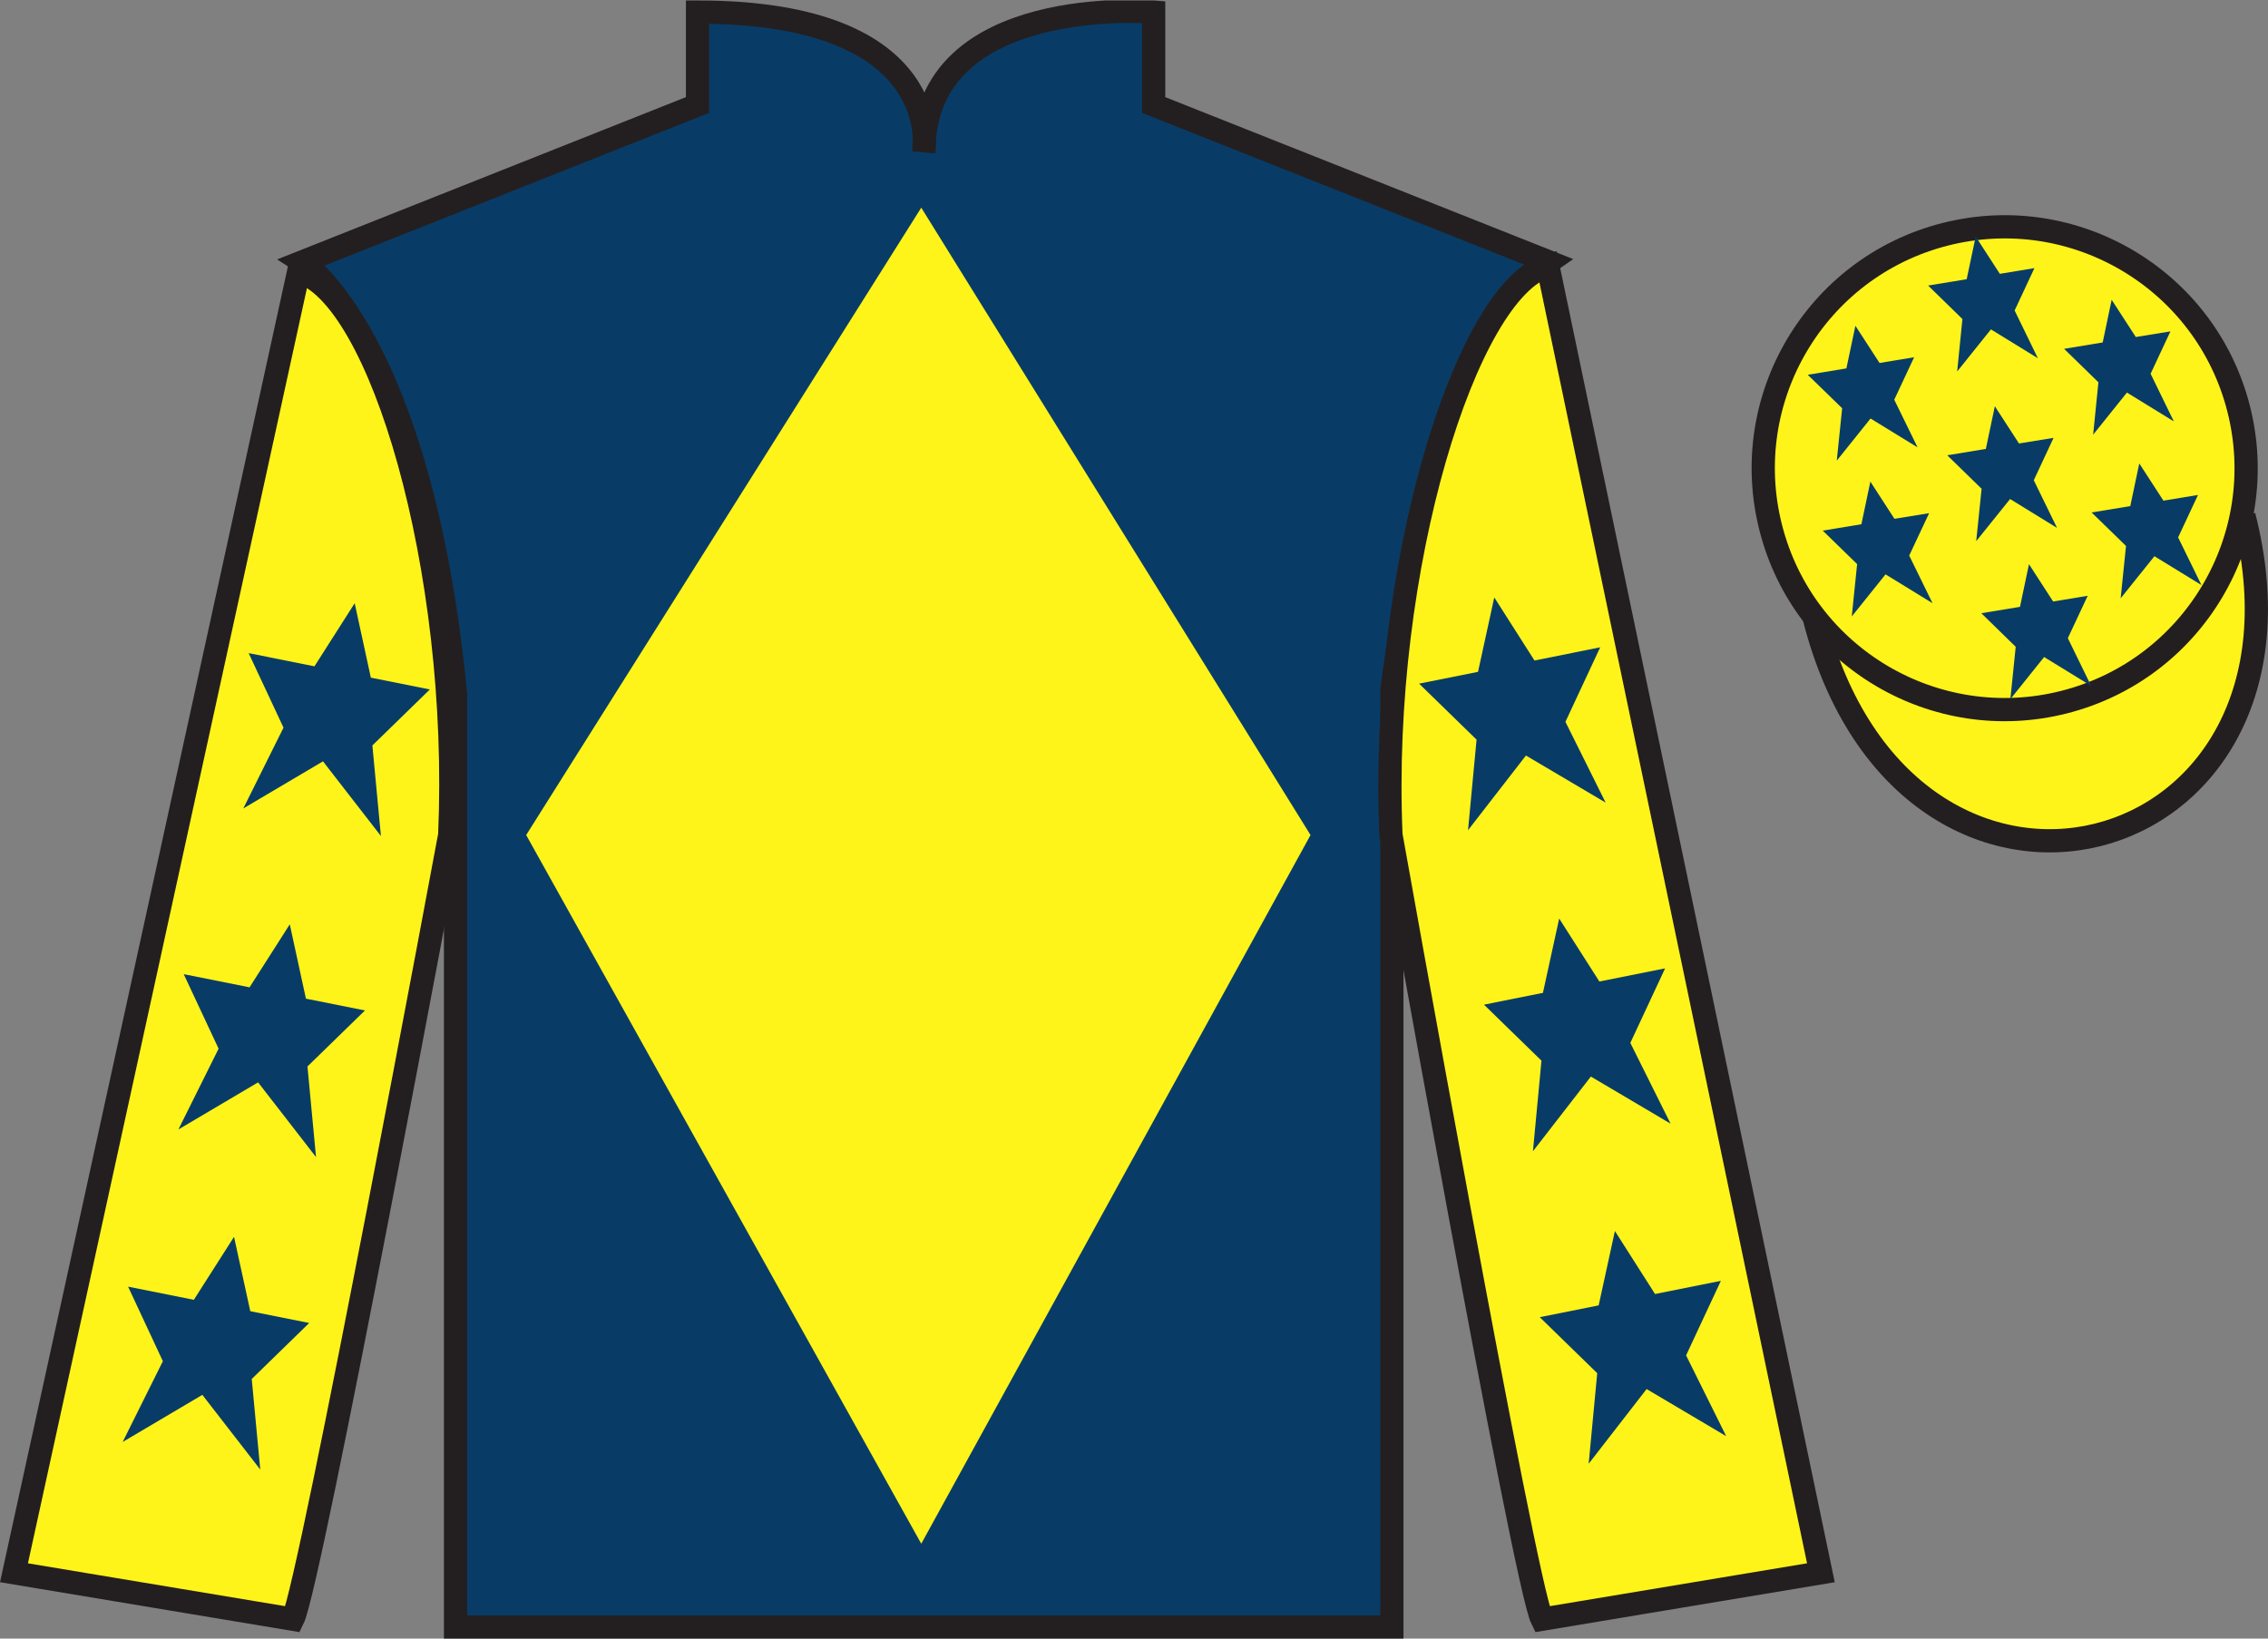
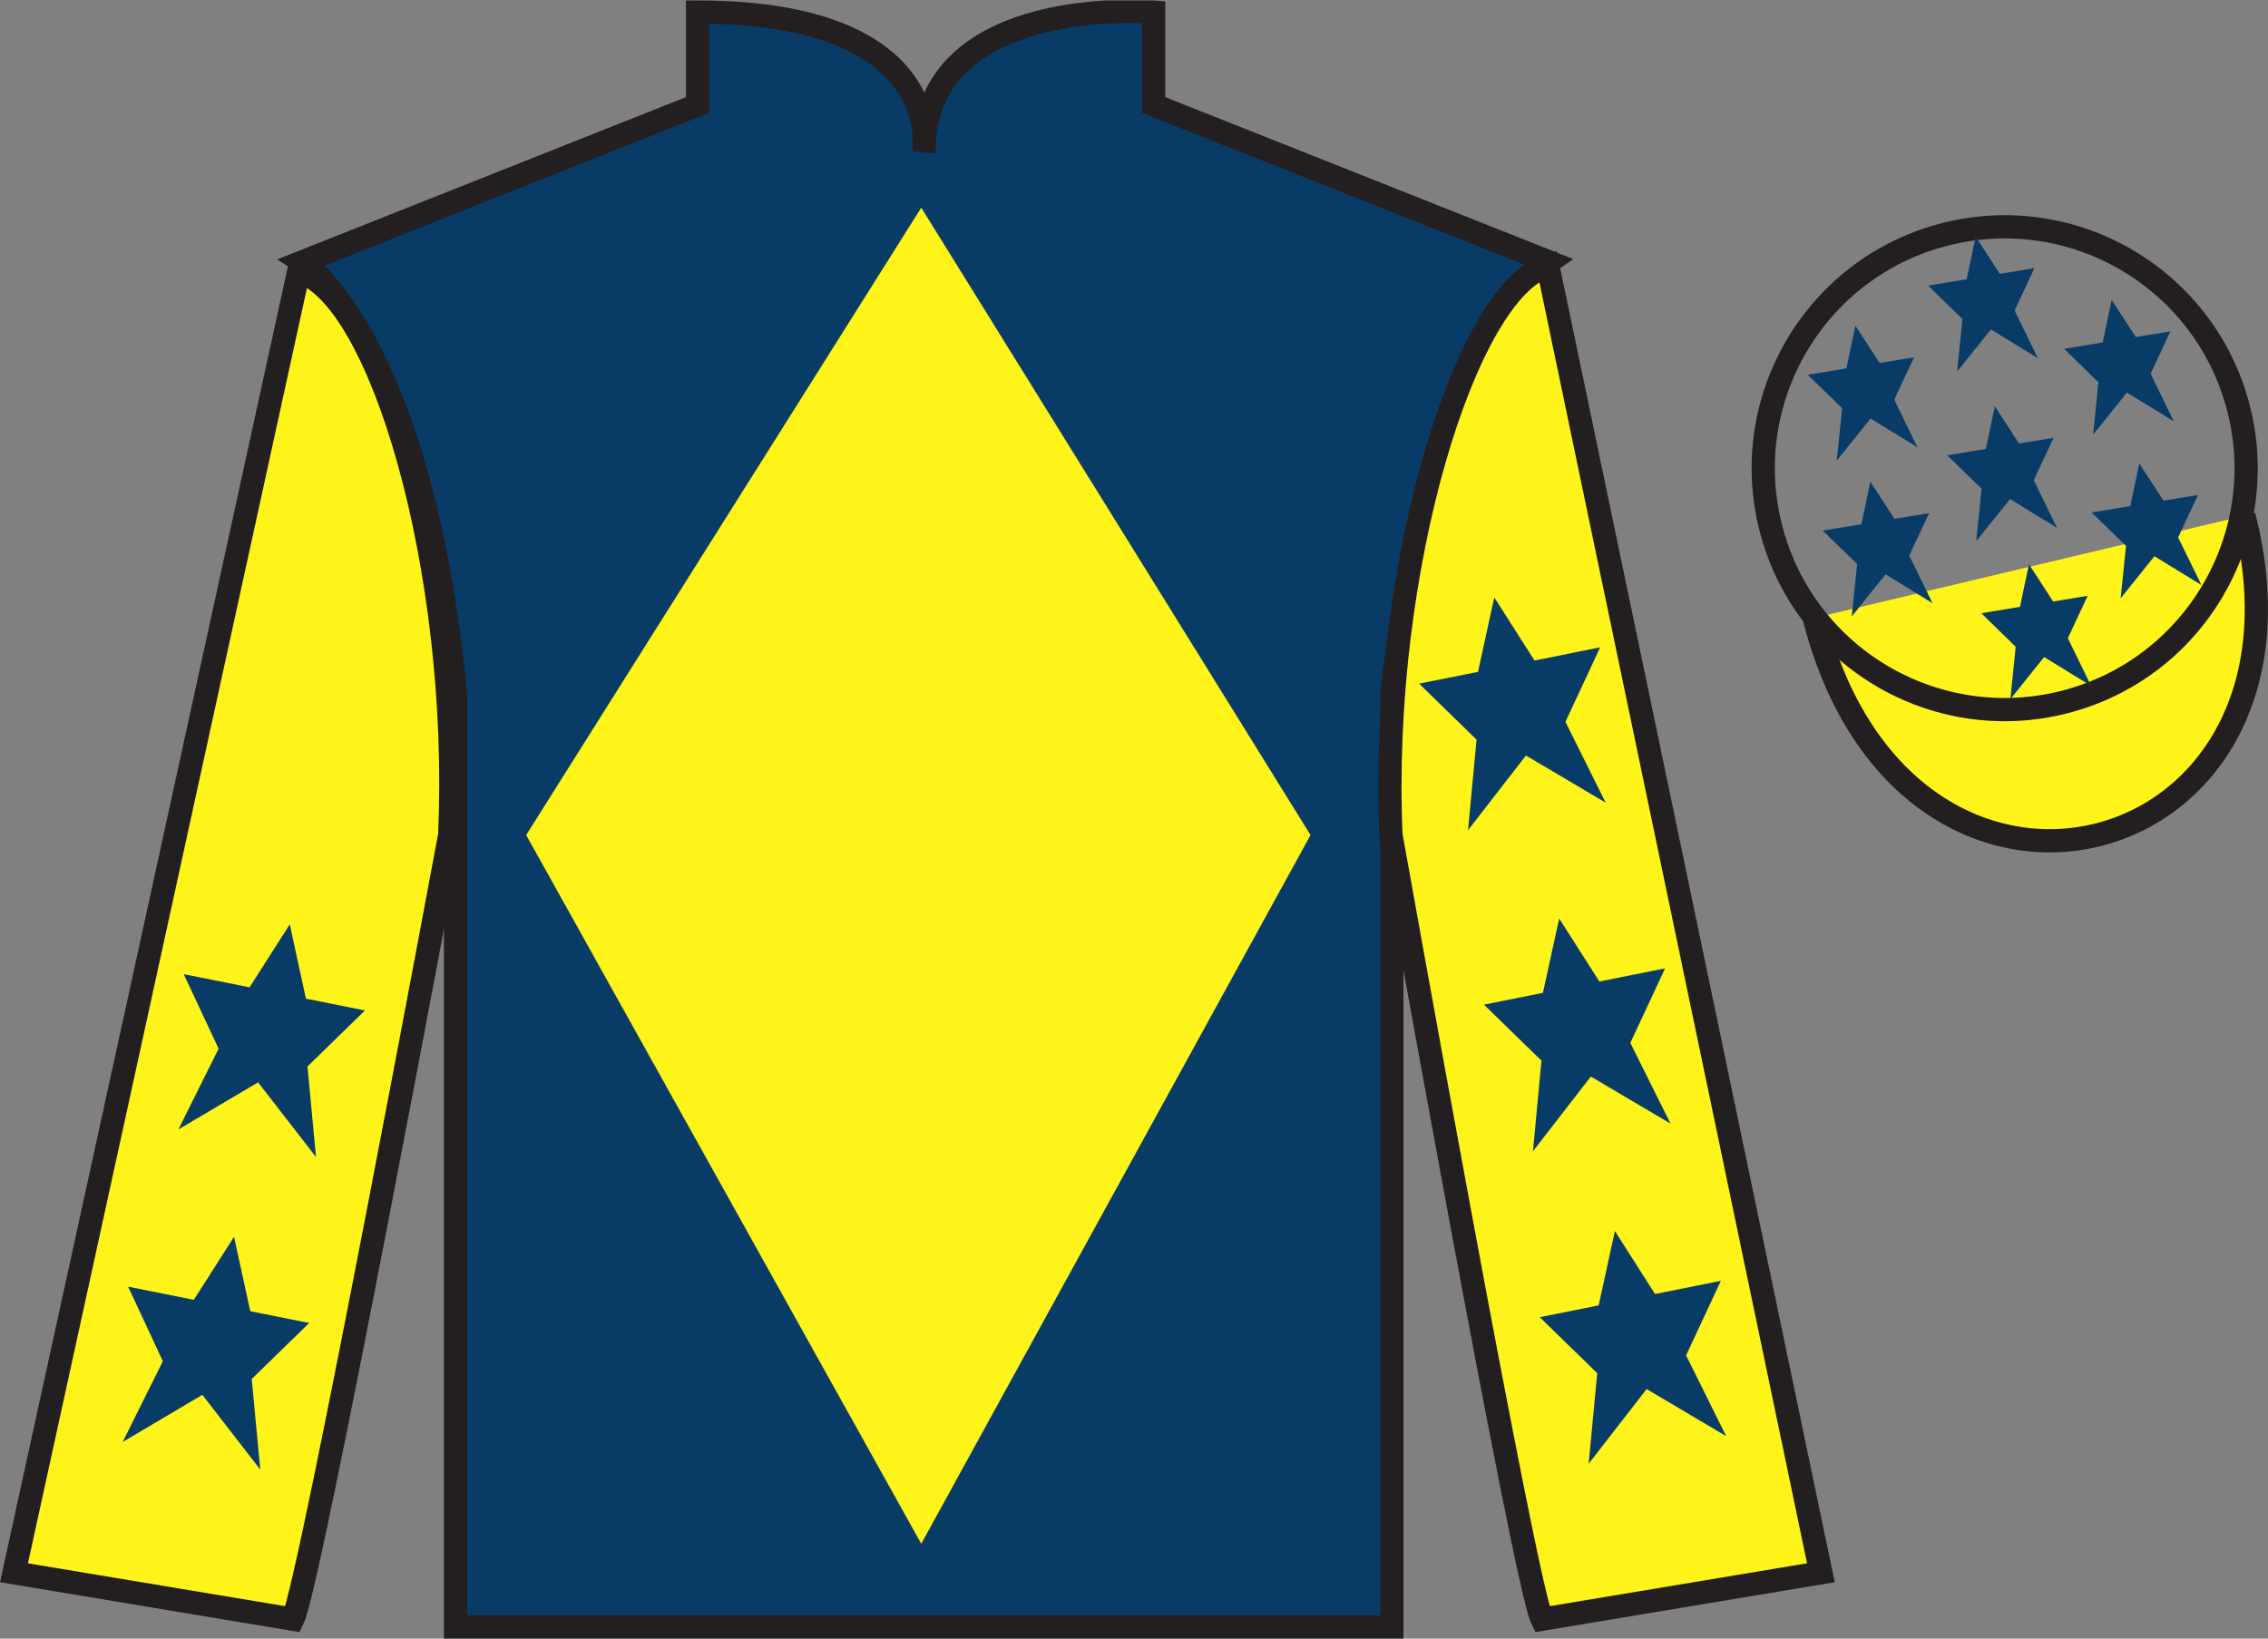
<svg xmlns="http://www.w3.org/2000/svg" width="97.59pt" height="70.52pt" viewBox="0 0 97.59 70.52" version="1.1">
  <rect x="0" y="0" width="97.59" height="70.52" fill="#808080" stroke="none" />
  <defs>
    <clipPath id="clip1">
      <path d="M 0 70.52 L 97.59 70.52 L 97.59 0.02 L 0 0.02 L 0 70.52 Z M 0 70.52 " />
    </clipPath>
  </defs>
  <g id="surface0">
    <g clip-path="url(#clip1)" clip-rule="nonzero">
      <path style=" stroke:none;fill-rule:nonzero;fill:rgb(3.247%,23.717%,40.444%);fill-opacity:1;" d="M 13.016 11.27 C 13.016 11.27 18.102 14.52 19.602 29.852 C 19.602 29.852 19.602 44.852 19.602 70.02 L 59.891 70.02 L 59.891 29.688 C 59.891 29.688 61.684 14.688 66.641 11.27 L 49.641 4.52 L 49.641 0.52 C 49.641 0.52 39.754 -0.312 39.754 6.52 C 39.754 6.52 40.766 0.52 30.016 0.52 L 30.016 4.52 L 13.016 11.27 " />
      <path style="fill:none;stroke-width:10;stroke-linecap:butt;stroke-linejoin:miter;stroke:rgb(13.73%,12.16%,12.549%);stroke-opacity:1;stroke-miterlimit:4;" d="M 130.156 592.505 C 130.156 592.505 181.016 560.005 196.016 406.684 C 196.016 406.684 196.016 256.684 196.016 5.005 L 598.906 5.005 L 598.906 408.325 C 598.906 408.325 616.836 558.325 666.406 592.505 L 496.406 660.005 L 496.406 700.005 C 496.406 700.005 397.539 708.325 397.539 640.005 C 397.539 640.005 407.656 700.005 300.156 700.005 L 300.156 660.005 L 130.156 592.505 Z M 130.156 592.505 " transform="matrix(0.1,0,0,-0.1,0,70.52)" />
      <path style=" stroke:none;fill-rule:nonzero;fill:rgb(100%,95.41%,10.001%);fill-opacity:1;" d="M 12.602 69.688 C 13.352 68.188 19.352 35.938 19.352 35.938 C 19.852 24.438 16.352 12.688 12.852 11.688 L 0.602 67.688 L 12.602 69.688 " />
      <path style="fill:none;stroke-width:10;stroke-linecap:butt;stroke-linejoin:miter;stroke:rgb(13.73%,12.16%,12.549%);stroke-opacity:1;stroke-miterlimit:4;" d="M 126.016 8.325 C 133.516 23.325 193.516 345.825 193.516 345.825 C 198.516 460.825 163.516 578.325 128.516 588.325 L 6.016 28.325 L 126.016 8.325 Z M 126.016 8.325 " transform="matrix(0.1,0,0,-0.1,0,70.52)" />
      <path style=" stroke:none;fill-rule:nonzero;fill:rgb(100%,95.41%,10.001%);fill-opacity:1;" d="M 78.352 67.688 L 66.602 11.438 C 63.102 12.438 59.352 24.438 59.852 35.938 C 59.852 35.938 65.602 68.188 66.352 69.688 L 78.352 67.688 " />
      <path style="fill:none;stroke-width:10;stroke-linecap:butt;stroke-linejoin:miter;stroke:rgb(13.73%,12.16%,12.549%);stroke-opacity:1;stroke-miterlimit:4;" d="M 783.516 28.325 L 666.016 590.825 C 631.016 580.825 593.516 460.825 598.516 345.825 C 598.516 345.825 656.016 23.325 663.516 8.325 L 783.516 28.325 Z M 783.516 28.325 " transform="matrix(0.1,0,0,-0.1,0,70.52)" />
      <path style="fill-rule:nonzero;fill:rgb(100%,95.41%,10.001%);fill-opacity:1;stroke-width:10;stroke-linecap:butt;stroke-linejoin:miter;stroke:rgb(13.73%,12.16%,12.549%);stroke-opacity:1;stroke-miterlimit:4;" d="M 780.664 439.262 C 820.391 283.598 1004.336 331.216 965.547 483.208 " transform="matrix(0.1,0,0,-0.1,0,70.52)" />
-       <path style=" stroke:none;fill-rule:nonzero;fill:rgb(100%,95.41%,10.001%);fill-opacity:1;" d="M 88.828 30.215 C 94.387 28.797 97.742 23.141 96.324 17.582 C 94.906 12.023 89.25 8.668 83.691 10.086 C 78.133 11.504 74.777 17.16 76.195 22.719 C 77.613 28.277 83.27 31.633 88.828 30.215 " />
      <path style="fill:none;stroke-width:10;stroke-linecap:butt;stroke-linejoin:miter;stroke:rgb(13.73%,12.16%,12.549%);stroke-opacity:1;stroke-miterlimit:4;" d="M 888.281 403.052 C 943.867 417.231 977.422 473.794 963.242 529.38 C 949.062 584.966 892.5 618.52 836.914 604.341 C 781.328 590.161 747.773 533.598 761.953 478.012 C 776.133 422.427 832.695 388.872 888.281 403.052 Z M 888.281 403.052 " transform="matrix(0.1,0,0,-0.1,0,70.52)" />
      <path style=" stroke:none;fill-rule:nonzero;fill:rgb(100%,95.41%,10.001%);fill-opacity:1;" d="M 39.641 8.938 L 22.641 35.938 L 39.641 66.438 L 56.391 35.938 L 39.641 8.938 " />
      <path style=" stroke:none;fill-rule:nonzero;fill:rgb(3.247%,23.717%,40.444%);fill-opacity:1;" d="M 12.469 39.781 L 10.738 42.492 L 7.906 41.926 L 9.406 45.133 L 7.676 48.609 L 11.105 46.582 L 13.598 49.797 L 13.23 45.898 L 15.703 43.488 L 13.164 42.98 L 12.469 39.781 " />
      <path style=" stroke:none;fill-rule:nonzero;fill:rgb(3.247%,23.717%,40.444%);fill-opacity:1;" d="M 10.07 53.23 L 8.34 55.941 L 5.512 55.375 L 7.008 58.582 L 5.277 62.059 L 8.707 60.031 L 11.199 63.246 L 10.832 59.348 L 13.305 56.938 L 10.77 56.43 L 10.07 53.23 " />
-       <path style=" stroke:none;fill-rule:nonzero;fill:rgb(3.247%,23.717%,40.444%);fill-opacity:1;" d="M 15.262 25.961 L 13.531 28.676 L 10.699 28.109 L 12.199 31.316 L 10.469 34.793 L 13.898 32.766 L 16.391 35.98 L 16.023 32.082 L 18.496 29.672 L 15.957 29.164 L 15.262 25.961 " />
      <path style=" stroke:none;fill-rule:nonzero;fill:rgb(3.247%,23.717%,40.444%);fill-opacity:1;" d="M 67.09 39.531 L 68.82 42.242 L 71.648 41.676 L 70.152 44.883 L 71.883 48.359 L 68.453 46.332 L 65.961 49.547 L 66.328 45.648 L 63.855 43.238 L 66.391 42.73 L 67.09 39.531 " />
      <path style=" stroke:none;fill-rule:nonzero;fill:rgb(3.247%,23.717%,40.444%);fill-opacity:1;" d="M 69.488 52.98 L 71.215 55.691 L 74.047 55.125 L 72.551 58.332 L 74.277 61.809 L 70.852 59.781 L 68.359 62.996 L 68.727 59.098 L 66.254 56.688 L 68.789 56.18 L 69.488 52.98 " />
      <path style=" stroke:none;fill-rule:nonzero;fill:rgb(3.247%,23.717%,40.444%);fill-opacity:1;" d="M 64.297 25.711 L 66.027 28.426 L 68.855 27.859 L 67.359 31.066 L 69.09 34.543 L 65.66 32.516 L 63.168 35.73 L 63.535 31.832 L 61.062 29.422 L 63.598 28.914 L 64.297 25.711 " />
      <path style=" stroke:none;fill-rule:nonzero;fill:rgb(3.247%,23.717%,40.444%);fill-opacity:1;" d="M 87.305 24.281 L 86.918 26.117 L 85.254 26.391 L 86.734 27.836 L 86.504 30.09 L 87.957 28.277 L 89.98 29.52 L 88.977 27.465 L 89.832 25.641 L 88.344 25.887 L 87.305 24.281 " />
      <path style=" stroke:none;fill-rule:nonzero;fill:rgb(3.247%,23.717%,40.444%);fill-opacity:1;" d="M 90.863 12.902 L 90.477 14.738 L 88.816 15.012 L 90.293 16.453 L 90.066 18.707 L 91.52 16.895 L 93.539 18.137 L 92.539 16.086 L 93.391 14.262 L 91.902 14.504 L 90.863 12.902 " />
      <path style=" stroke:none;fill-rule:nonzero;fill:rgb(3.247%,23.717%,40.444%);fill-opacity:1;" d="M 92.051 19.945 L 91.664 21.781 L 90 22.055 L 91.48 23.496 L 91.25 25.75 L 92.703 23.938 L 94.727 25.18 L 93.723 23.129 L 94.578 21.301 L 93.09 21.547 L 92.051 19.945 " />
      <path style=" stroke:none;fill-rule:nonzero;fill:rgb(3.247%,23.717%,40.444%);fill-opacity:1;" d="M 79.836 14.02 L 79.449 15.855 L 77.785 16.129 L 79.266 17.57 L 79.035 19.824 L 80.488 18.012 L 82.512 19.254 L 81.508 17.203 L 82.363 15.375 L 80.875 15.621 L 79.836 14.02 " />
      <path style=" stroke:none;fill-rule:nonzero;fill:rgb(3.247%,23.717%,40.444%);fill-opacity:1;" d="M 85.836 17.484 L 85.449 19.32 L 83.789 19.594 L 85.266 21.035 L 85.035 23.289 L 86.492 21.477 L 88.512 22.719 L 87.512 20.668 L 88.363 18.844 L 86.875 19.086 L 85.836 17.484 " />
      <path style=" stroke:none;fill-rule:nonzero;fill:rgb(3.247%,23.717%,40.444%);fill-opacity:1;" d="M 80.48 20.727 L 80.094 22.562 L 78.43 22.836 L 79.91 24.277 L 79.68 26.531 L 81.133 24.719 L 83.156 25.961 L 82.152 23.91 L 83.008 22.086 L 81.516 22.328 L 80.48 20.727 " />
      <path style=" stroke:none;fill-rule:nonzero;fill:rgb(3.247%,23.717%,40.444%);fill-opacity:1;" d="M 85.012 10.18 L 84.625 12.016 L 82.965 12.289 L 84.441 13.73 L 84.215 15.988 L 85.668 14.176 L 87.688 15.418 L 86.688 13.363 L 87.539 11.539 L 86.051 11.785 L 85.012 10.18 " />
    </g>
  </g>
</svg>